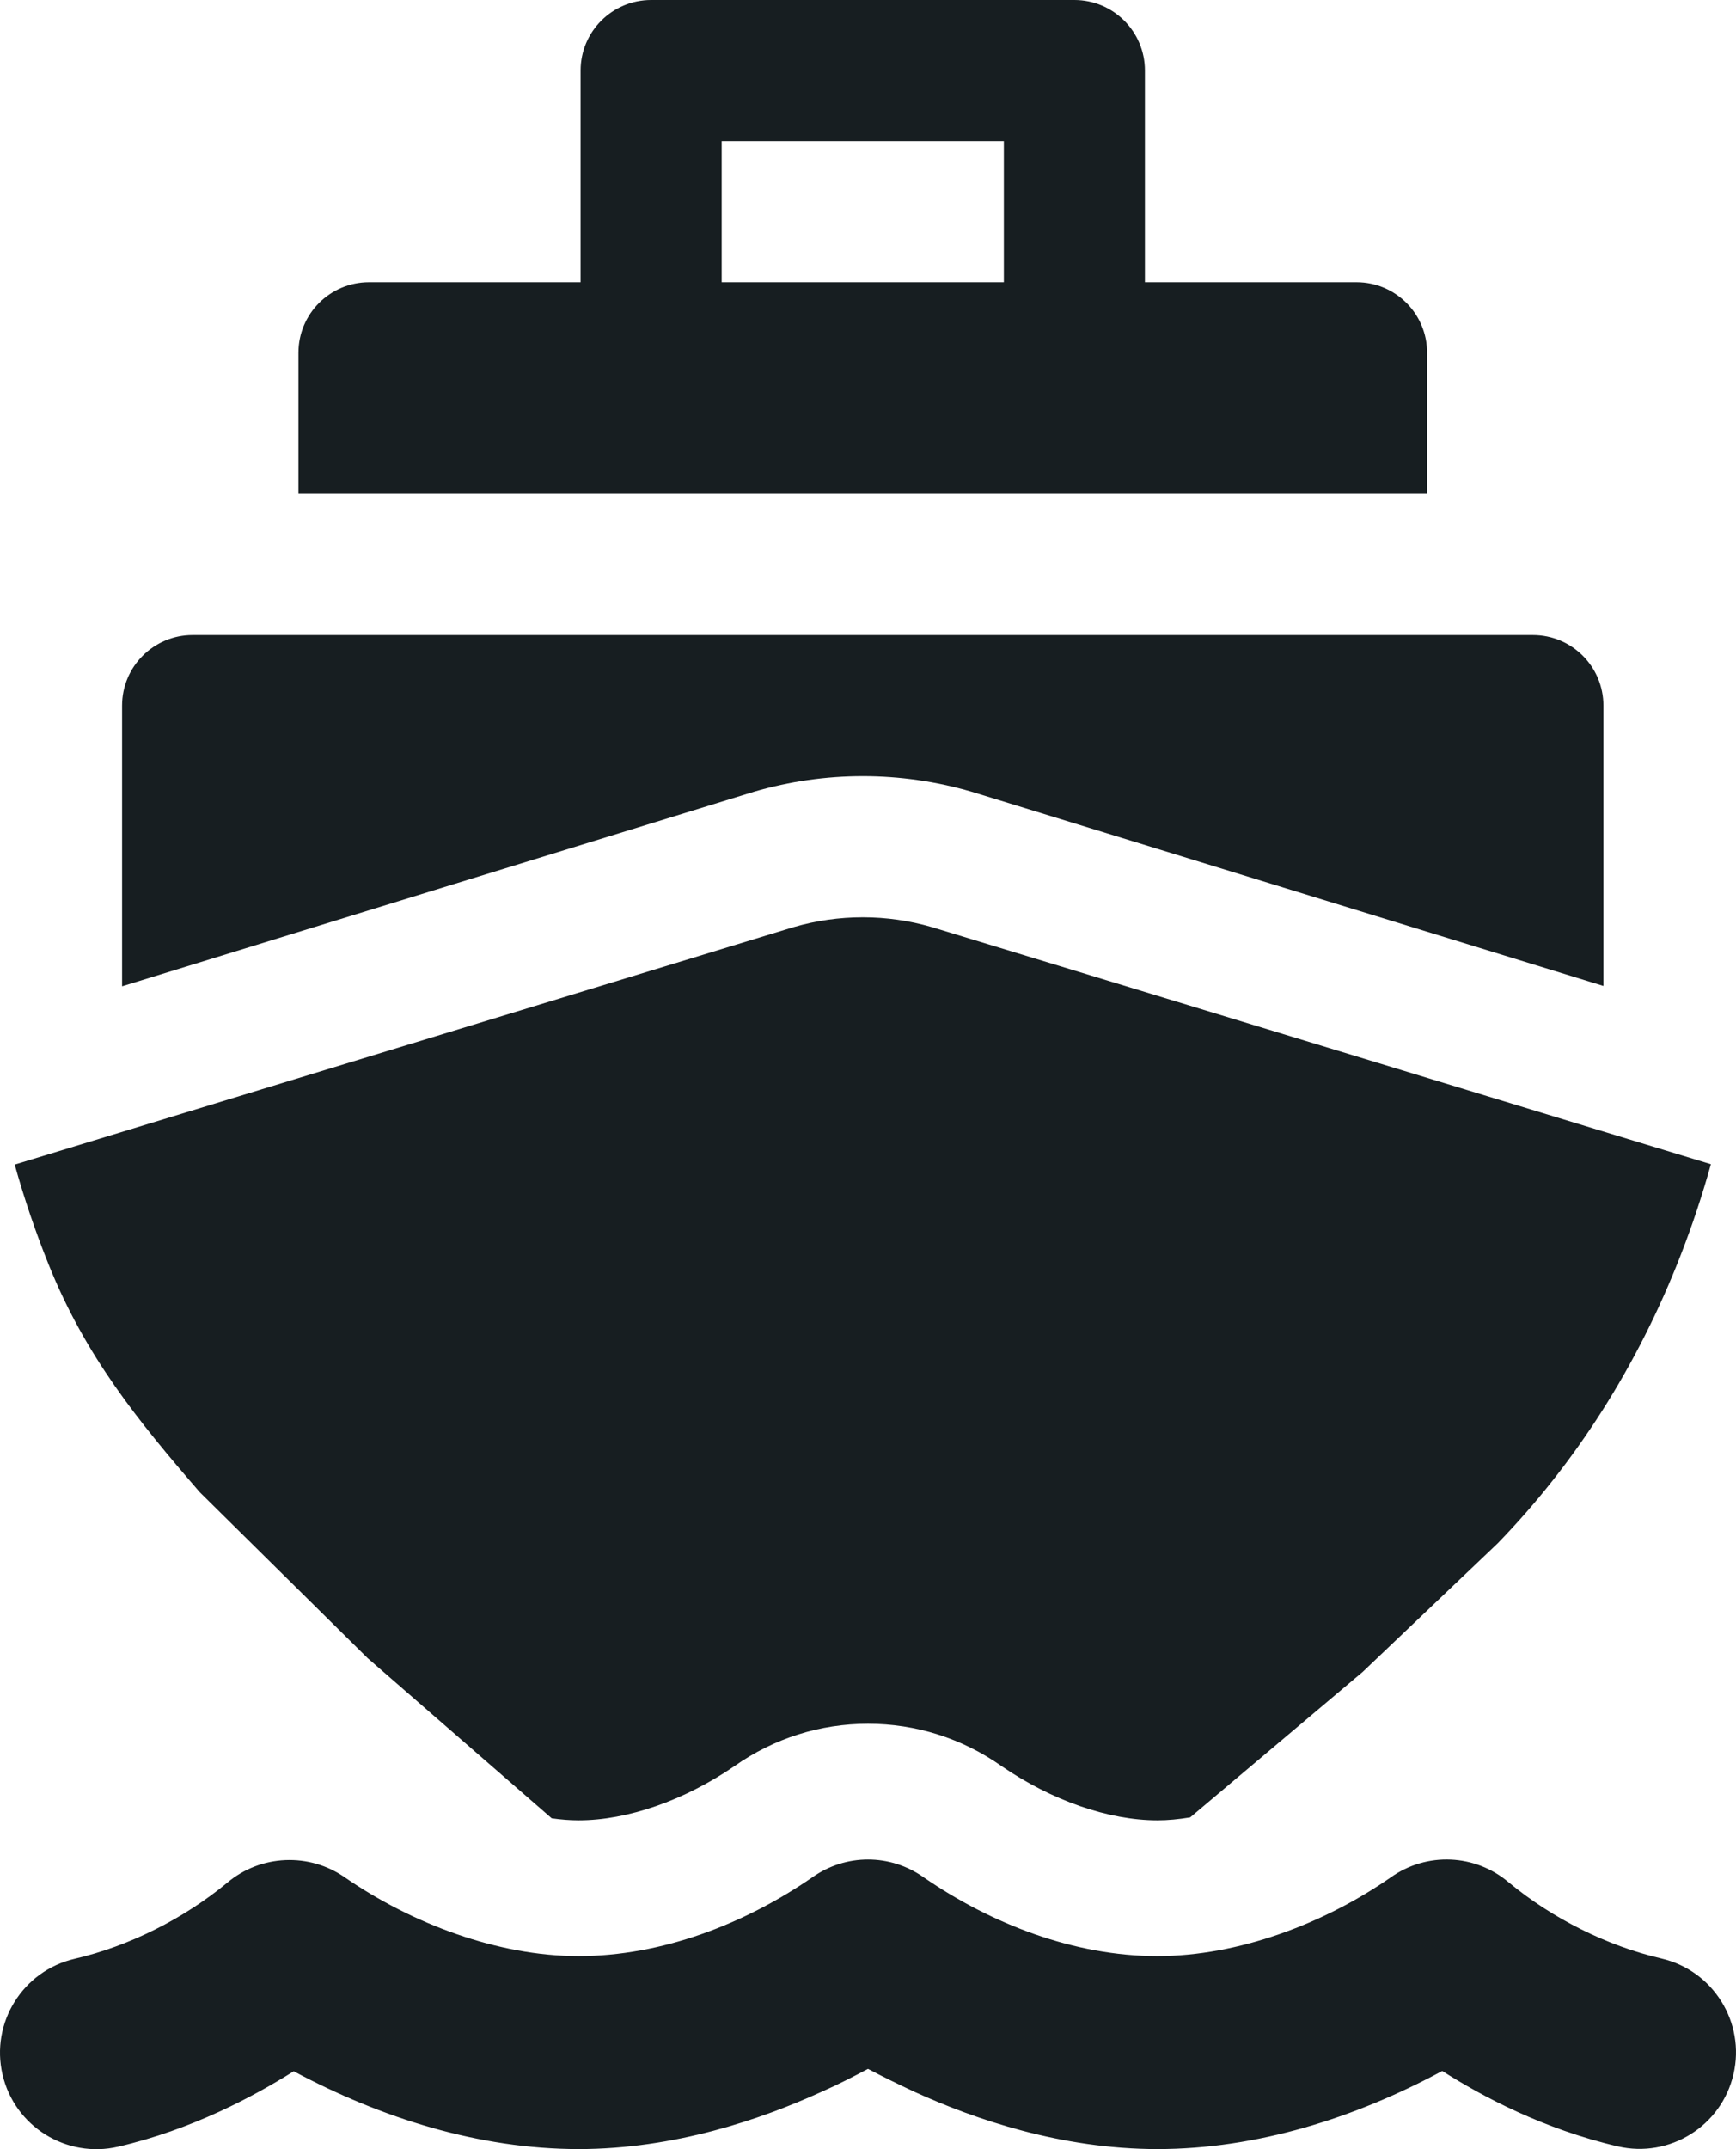
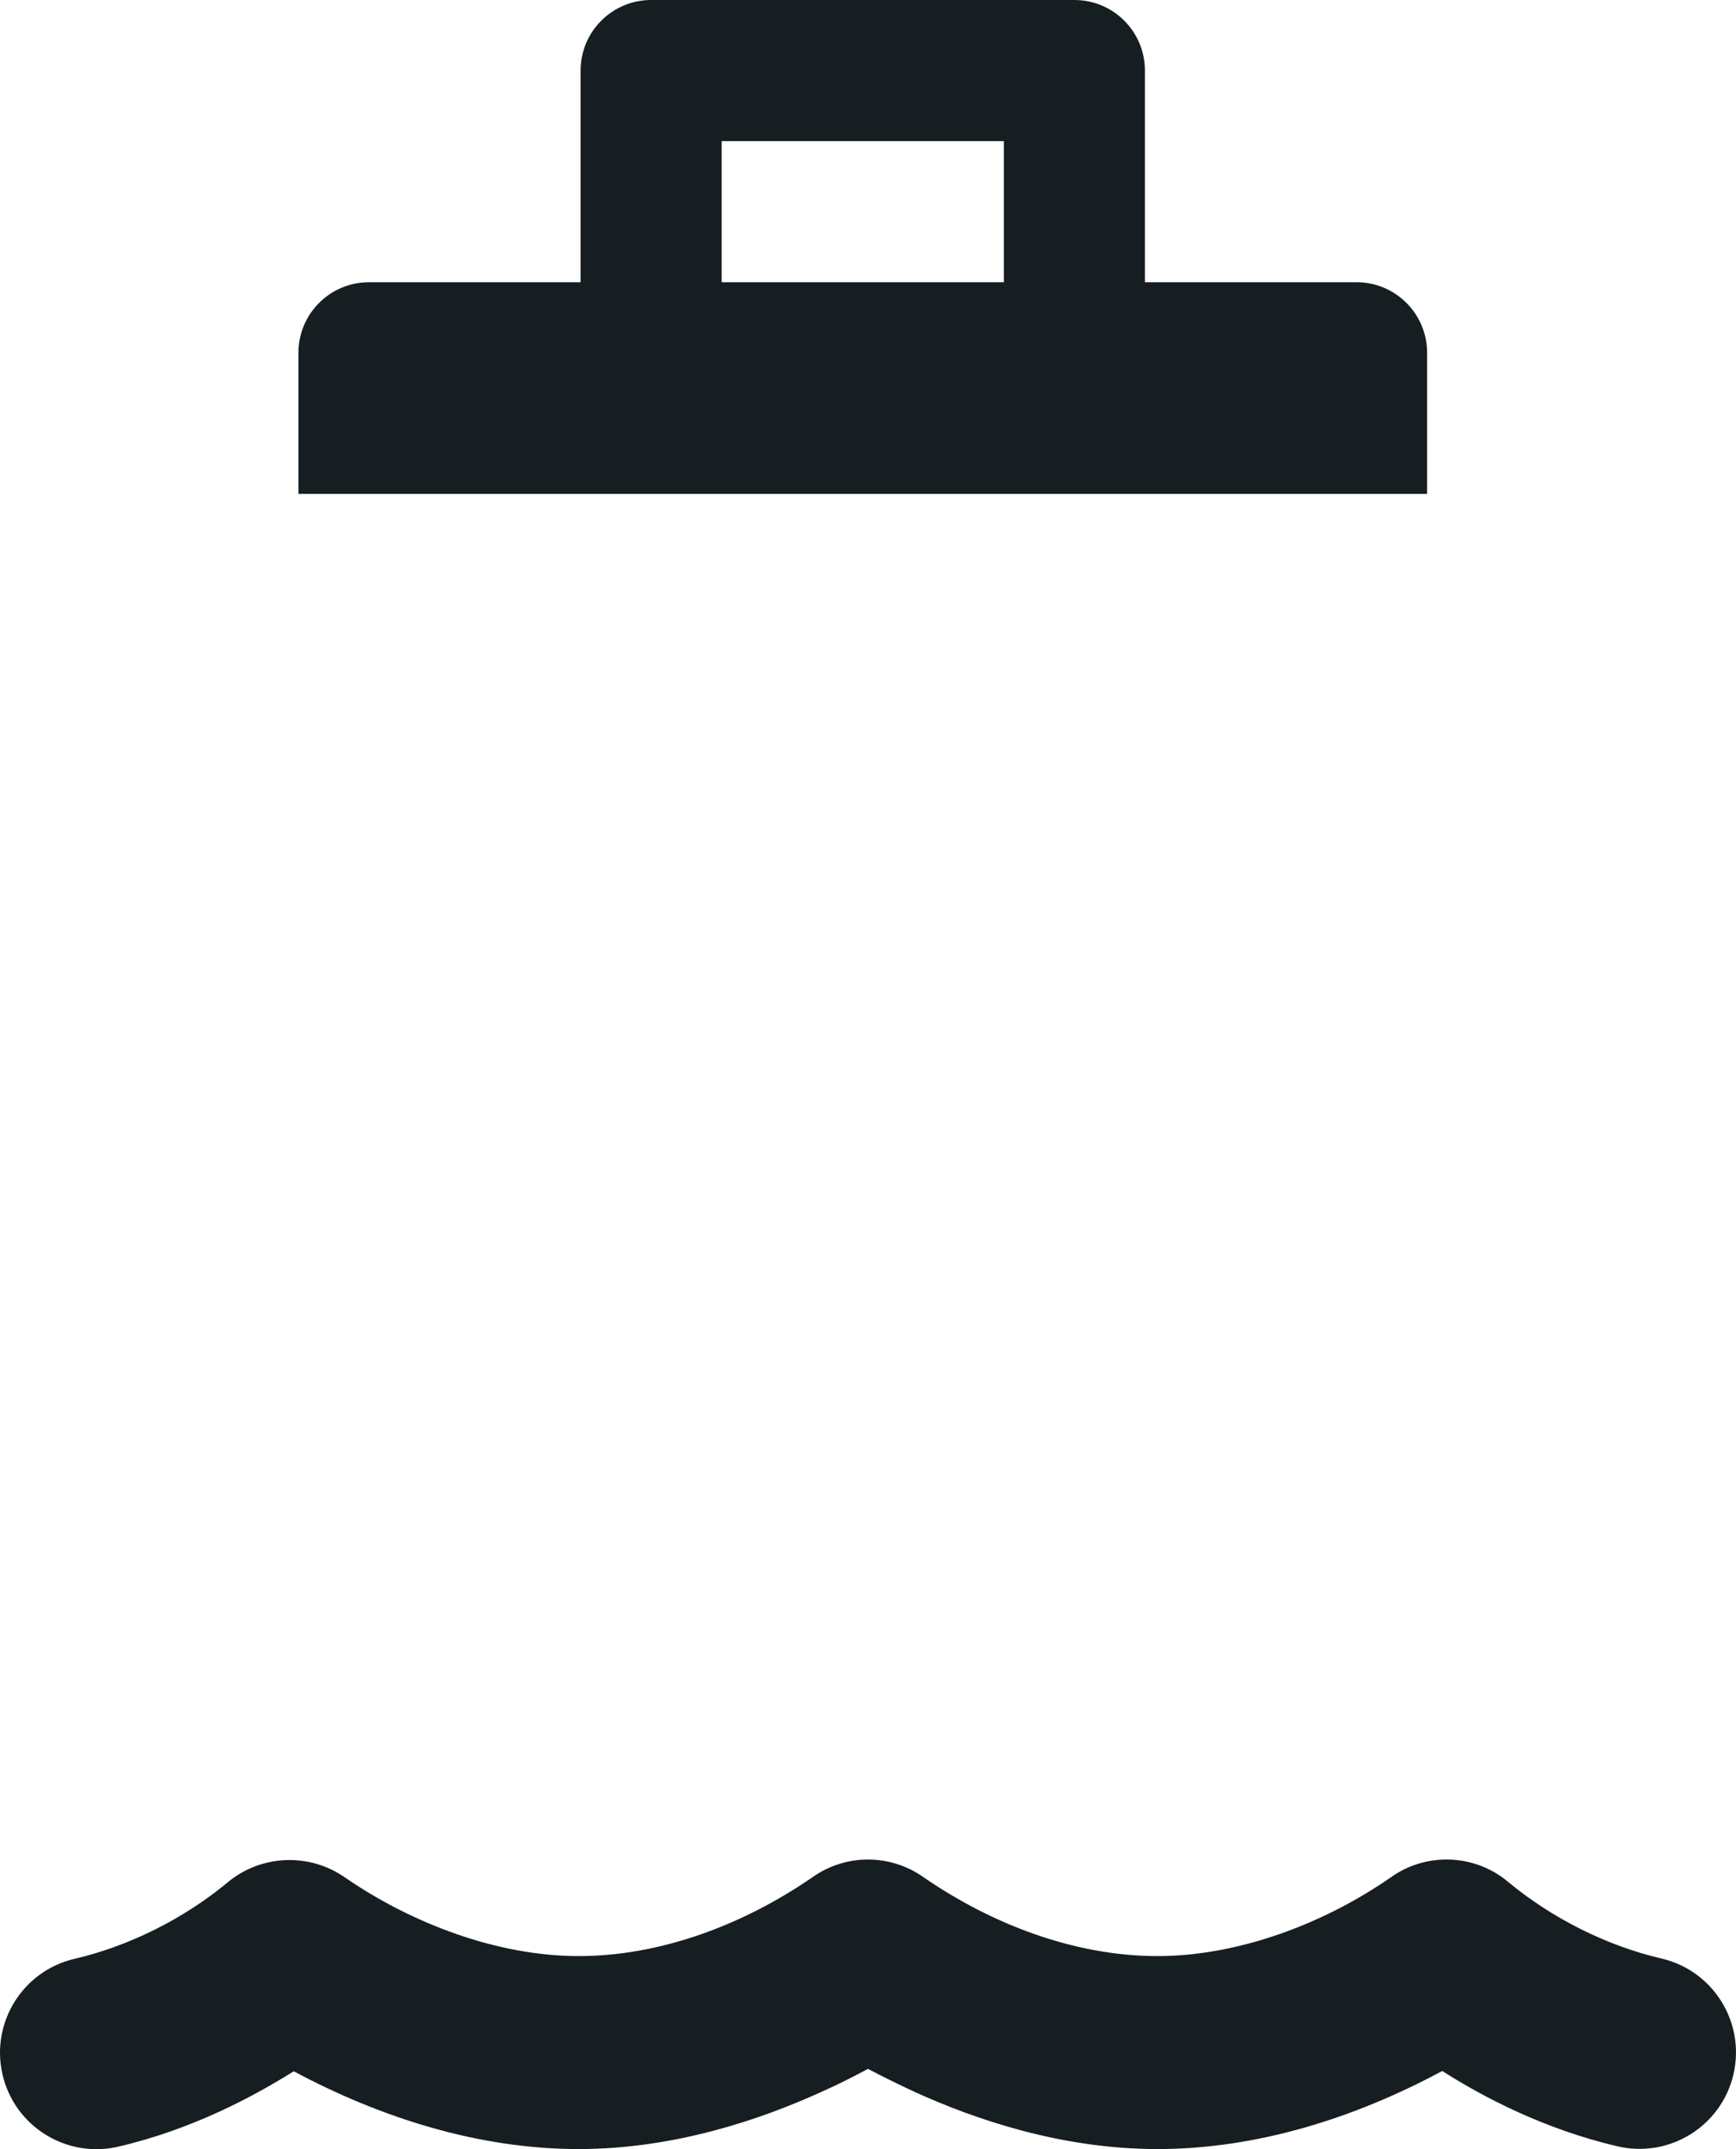
<svg xmlns="http://www.w3.org/2000/svg" id="ship-icon" viewBox="0 0 236.633 292.883">
  <defs>
    <style>      .st0 {        fill: #171E21;      }    </style>
  </defs>
-   <path class="st0" d="M102.789,107.887c4.831-1.409,9.813-2.117,14.817-2.117s9.996.709,14.803,2.113l86.153,26.478v-38.206c0-5.311-4.305-9.615-9.615-9.615H26.256c-5.31,0-9.615,4.305-9.615,9.615v38.253l86.149-26.52h-.001Z" />
  <path class="st0" d="M184.909,38.462h-28.846V9.615c0-5.311-4.305-9.615-9.615-9.615h-57.692c-5.31,0-9.615,4.305-9.615,9.615v28.846h-28.846c-5.31,0-9.615,4.305-9.615,9.615v19.231h153.846v-19.231c0-5.311-4.305-9.615-9.615-9.615h-.002ZM98.371,19.231h38.462v19.231h-38.462v-19.231Z" />
-   <path class="st0" d="M117.602,225.962" />
-   <path class="st0" d="M27.227,203.349l22.885,22.614,25.089,21.826c1.265.18,2.496.276,3.67.276,6.658,0,14.404-2.697,21.266-7.403,5.357-3.767,11.639-5.757,18.181-5.757s12.825,1.99,18.183,5.758c6.861,4.706,14.606,7.402,21.265,7.402,1.423,0,2.926-.143,4.469-.401l23.518-19.83,18.38-17.5c10.63-10.95,19.1-24.21,24.98-39.34,1.55-3.98,2.92-8.1,4.1-12.34l-11.88-3.61-94.31-28.7c-3.06-.89-6.23-1.34-9.42-1.34s-6.36.45-9.43,1.34l-93.1,28.38-13.07,3.98c1.31,4.68,2.85,9.21,4.61,13.58,5.02,12.54,12.255,21.406,20.615,31.066h0Z" />
  <path class="st0" d="M125.919,255.843c9.245,6.369,20.545,10.725,31.845,10.725,11.053,0,22.764-4.438,31.804-10.725h0c4.89-3.493,11.546-3.205,16.108.699,5.917,4.89,13.354,8.629,20.792,10.355,7.068,1.644,11.464,8.711,9.821,15.779-1.644,7.068-8.711,11.464-15.779,9.821-10.067-2.342-18.45-6.78-23.915-10.273-11.916,6.41-25.271,10.642-38.831,10.642-13.108,0-24.901-4.068-33.037-7.766-2.383-1.109-4.561-2.178-6.41-3.164-1.849.986-3.986,2.096-6.41,3.164-8.136,3.698-19.929,7.766-33.037,7.766-13.56,0-26.914-4.232-38.831-10.601-5.506,3.452-13.848,7.931-23.915,10.273-7.068,1.644-14.135-2.753-15.779-9.821s2.753-14.135,9.821-15.779c7.437-1.726,14.875-5.465,20.792-10.355,4.561-3.863,11.218-4.15,16.108-.699h0c9.081,6.246,20.751,10.684,31.804,10.684,11.3,0,22.6-4.356,31.845-10.725,4.561-3.246,10.642-3.246,15.204,0h0Z" />
</svg>